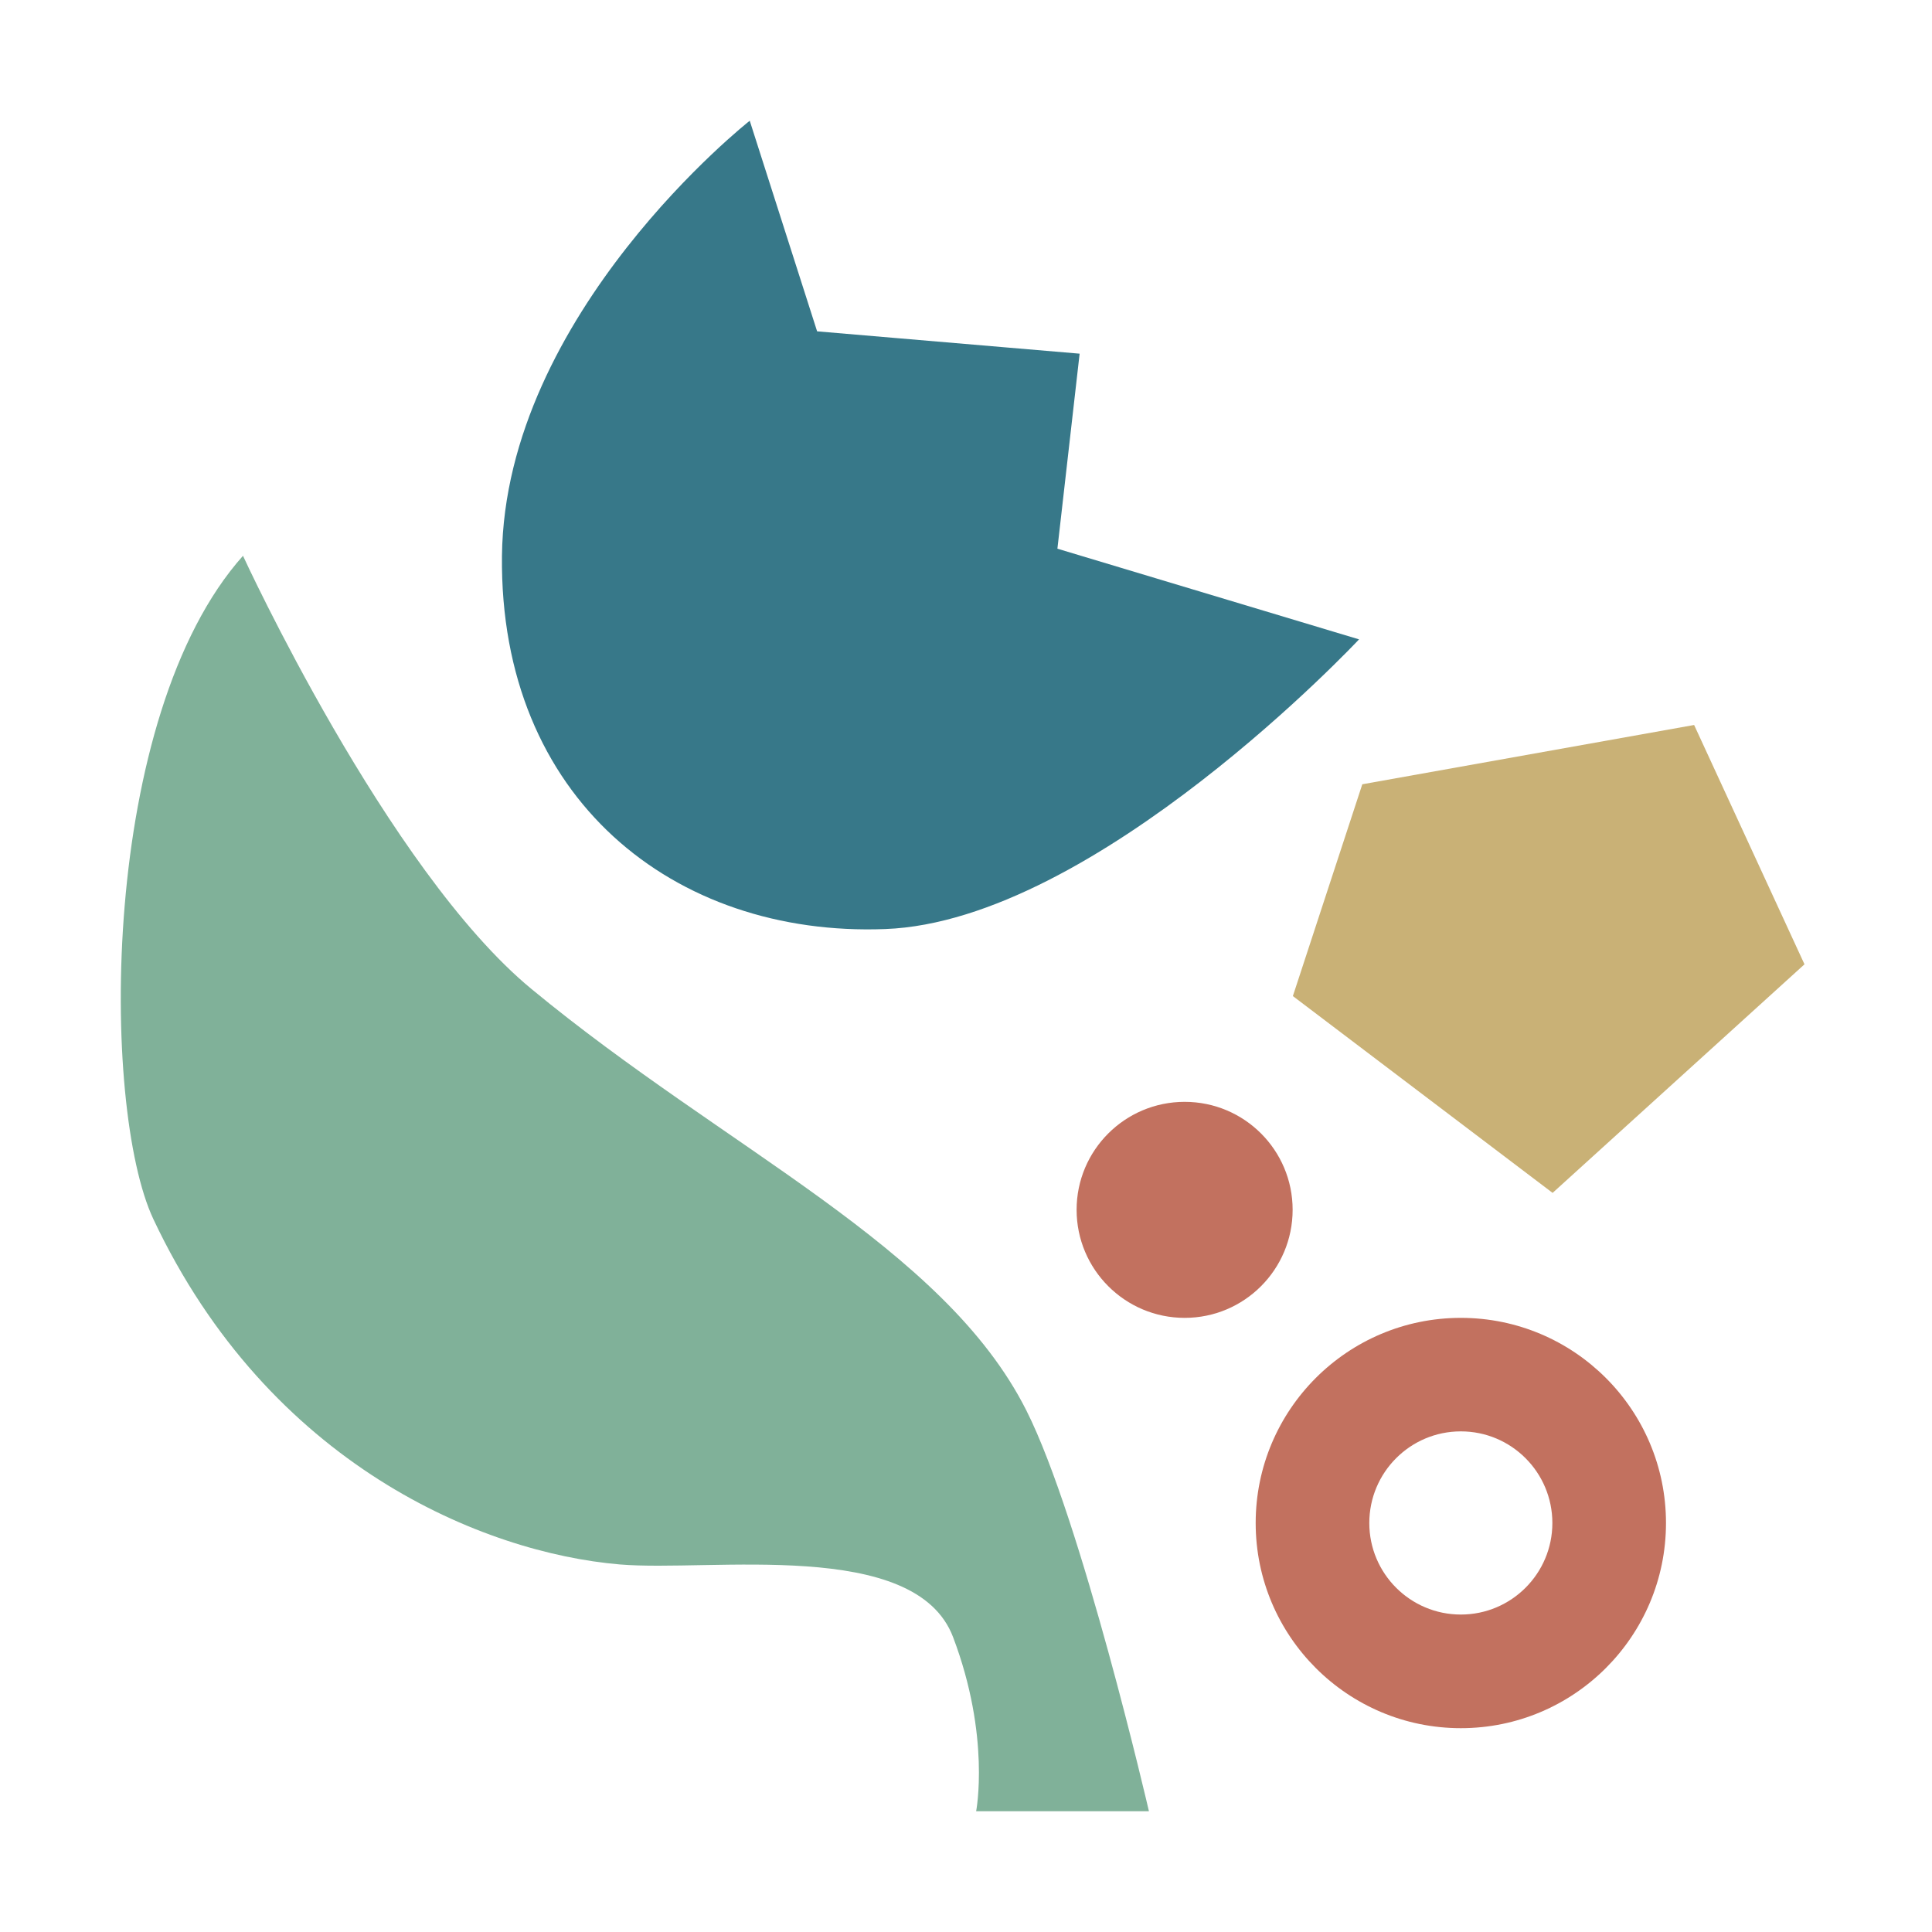
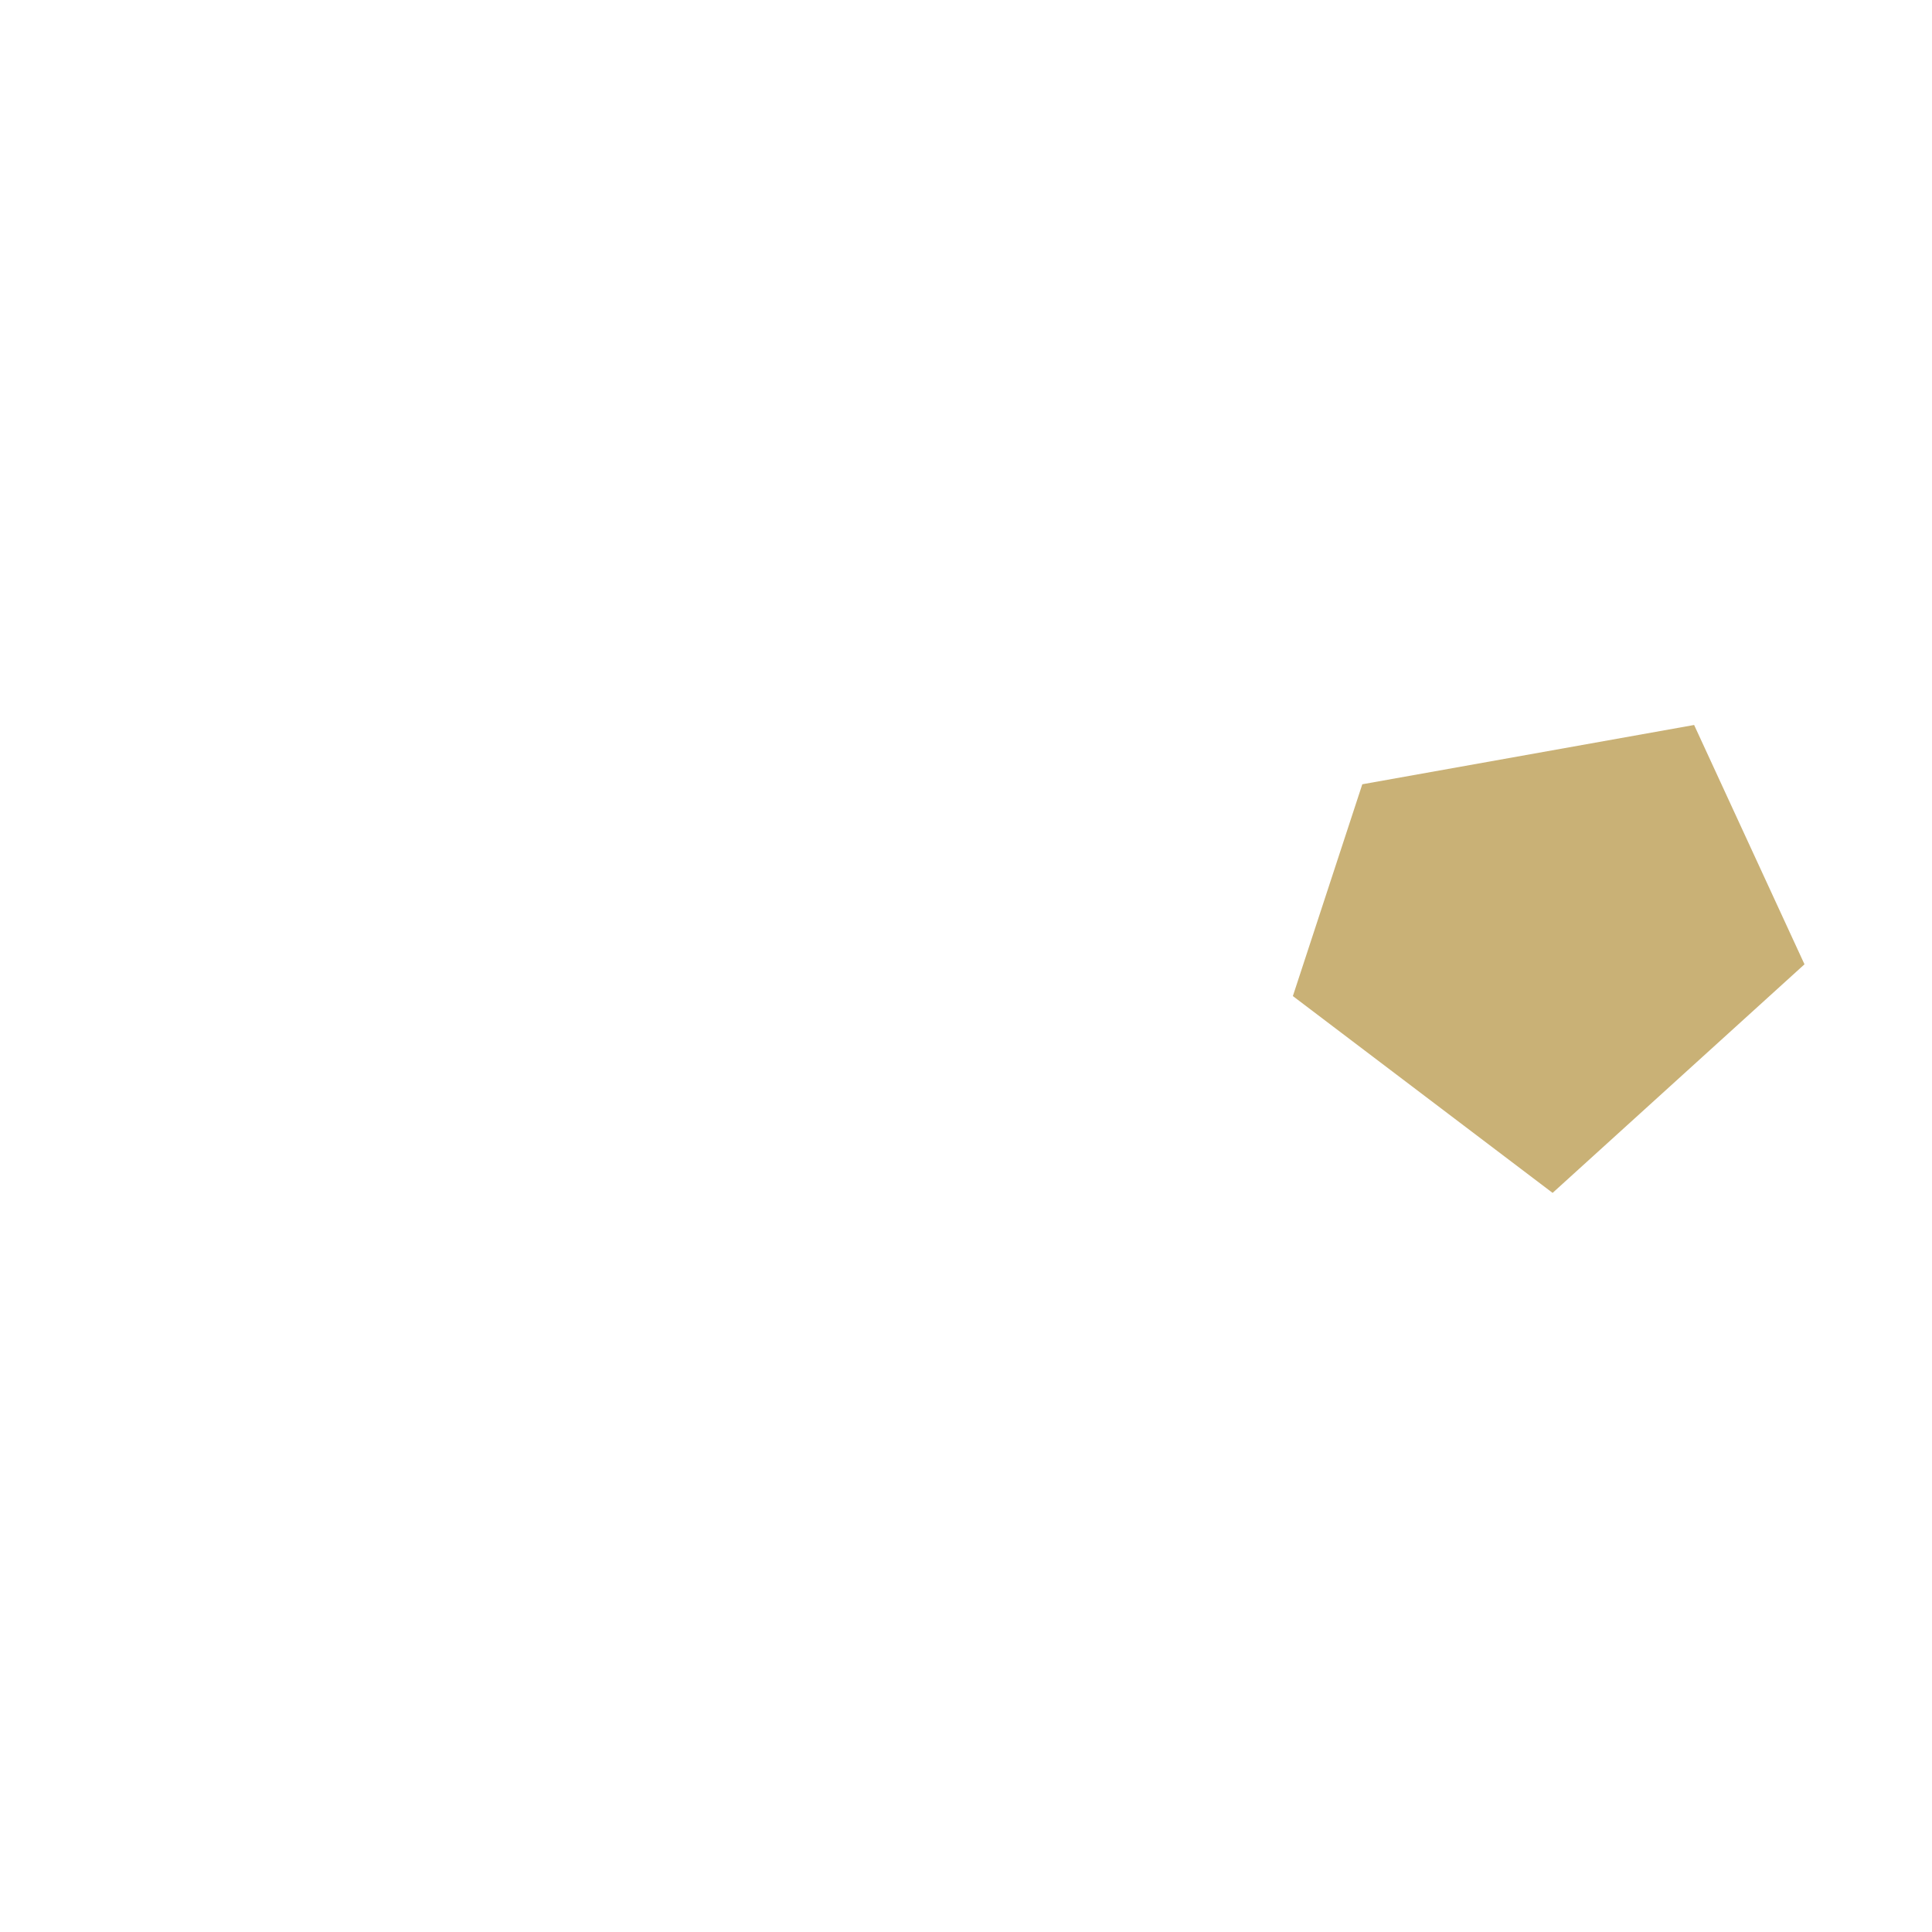
<svg xmlns="http://www.w3.org/2000/svg" width="16" height="16" viewBox="0 0 16 16" fill="none">
-   <path fill-rule="evenodd" clip-rule="evenodd" d="M6.209 1C6.209 1 4.179 2.596 4.157 4.605C4.136 6.613 5.582 7.761 7.331 7.694C9.07 7.629 11.255 5.295 11.255 5.295L8.757 4.544L8.941 2.929L6.767 2.744L6.21 1.003L6.209 1Z" fill="#377889" />
-   <path fill-rule="evenodd" clip-rule="evenodd" d="M2.012 4.602C2.012 4.602 3.208 7.206 4.401 8.19C6.013 9.522 7.816 10.322 8.5 11.681C8.956 12.585 9.515 15 9.515 15H8.084C8.084 15 8.205 14.381 7.893 13.558C7.58 12.734 5.89 13.02 5.132 12.956C4.004 12.86 2.23 12.134 1.27 10.096C0.834 9.168 0.825 5.93 2.014 4.601L2.012 4.602Z" fill="#80B199" />
-   <path d="M9.811 10.914C10.305 10.914 10.705 10.513 10.705 10.019C10.705 9.525 10.305 9.125 9.811 9.125C9.317 9.125 8.916 9.525 8.916 10.019C8.916 10.513 9.317 10.914 9.811 10.914Z" fill="#C2715F" />
-   <path fill-rule="evenodd" clip-rule="evenodd" d="M12.098 10.914C11.16 10.914 10.399 11.675 10.399 12.613C10.399 13.55 11.16 14.312 12.098 14.312C13.036 14.312 13.797 13.55 13.797 12.613C13.797 11.675 13.036 10.914 12.098 10.914ZM12.098 13.371C11.679 13.371 11.34 13.031 11.34 12.613C11.34 12.194 11.679 11.854 12.098 11.854C12.517 11.854 12.856 12.194 12.856 12.613C12.856 13.031 12.517 13.371 12.098 13.371Z" fill="#C2715F" />
-   <path fill-rule="evenodd" clip-rule="evenodd" d="M11.282 6.495L10.707 8.249L12.858 9.879L14.944 7.986L14.03 6.004L11.282 6.495Z" fill="#C9B176" />
+   <path fill-rule="evenodd" clip-rule="evenodd" d="M11.282 6.495L10.707 8.249L12.858 9.879L14.944 7.986L14.03 6.004L11.282 6.495" fill="#C9B176" />
</svg>